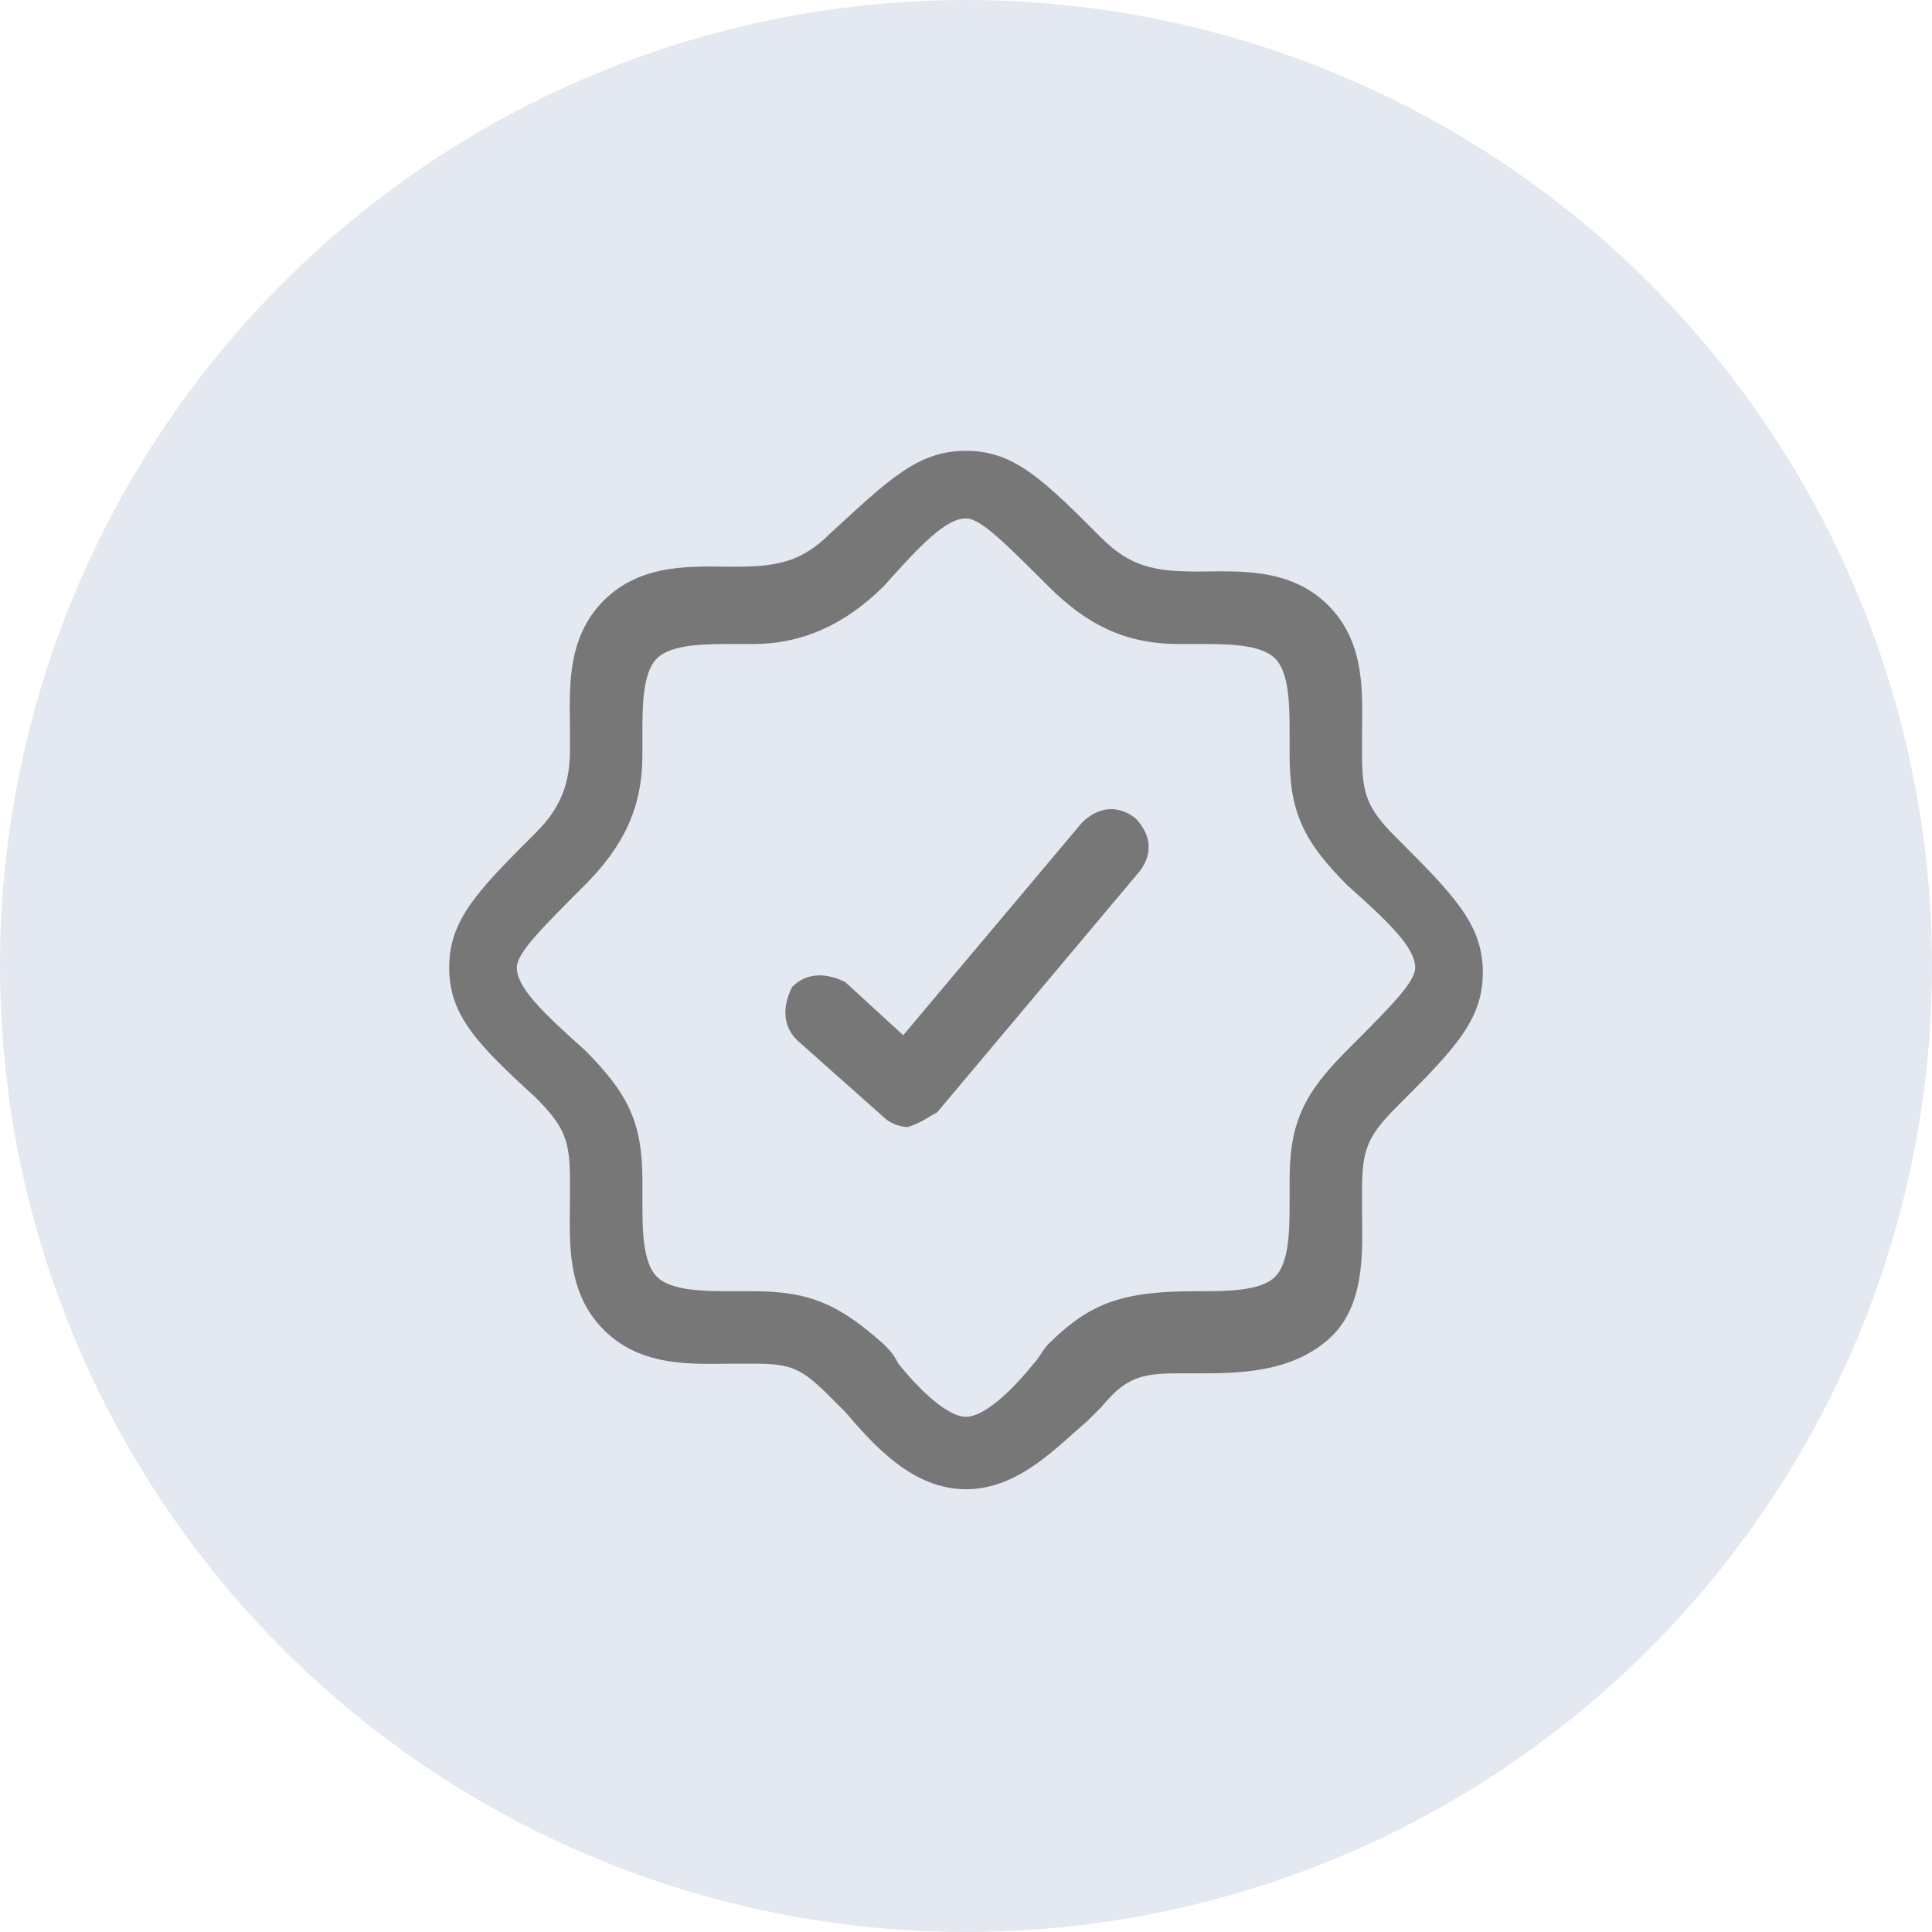
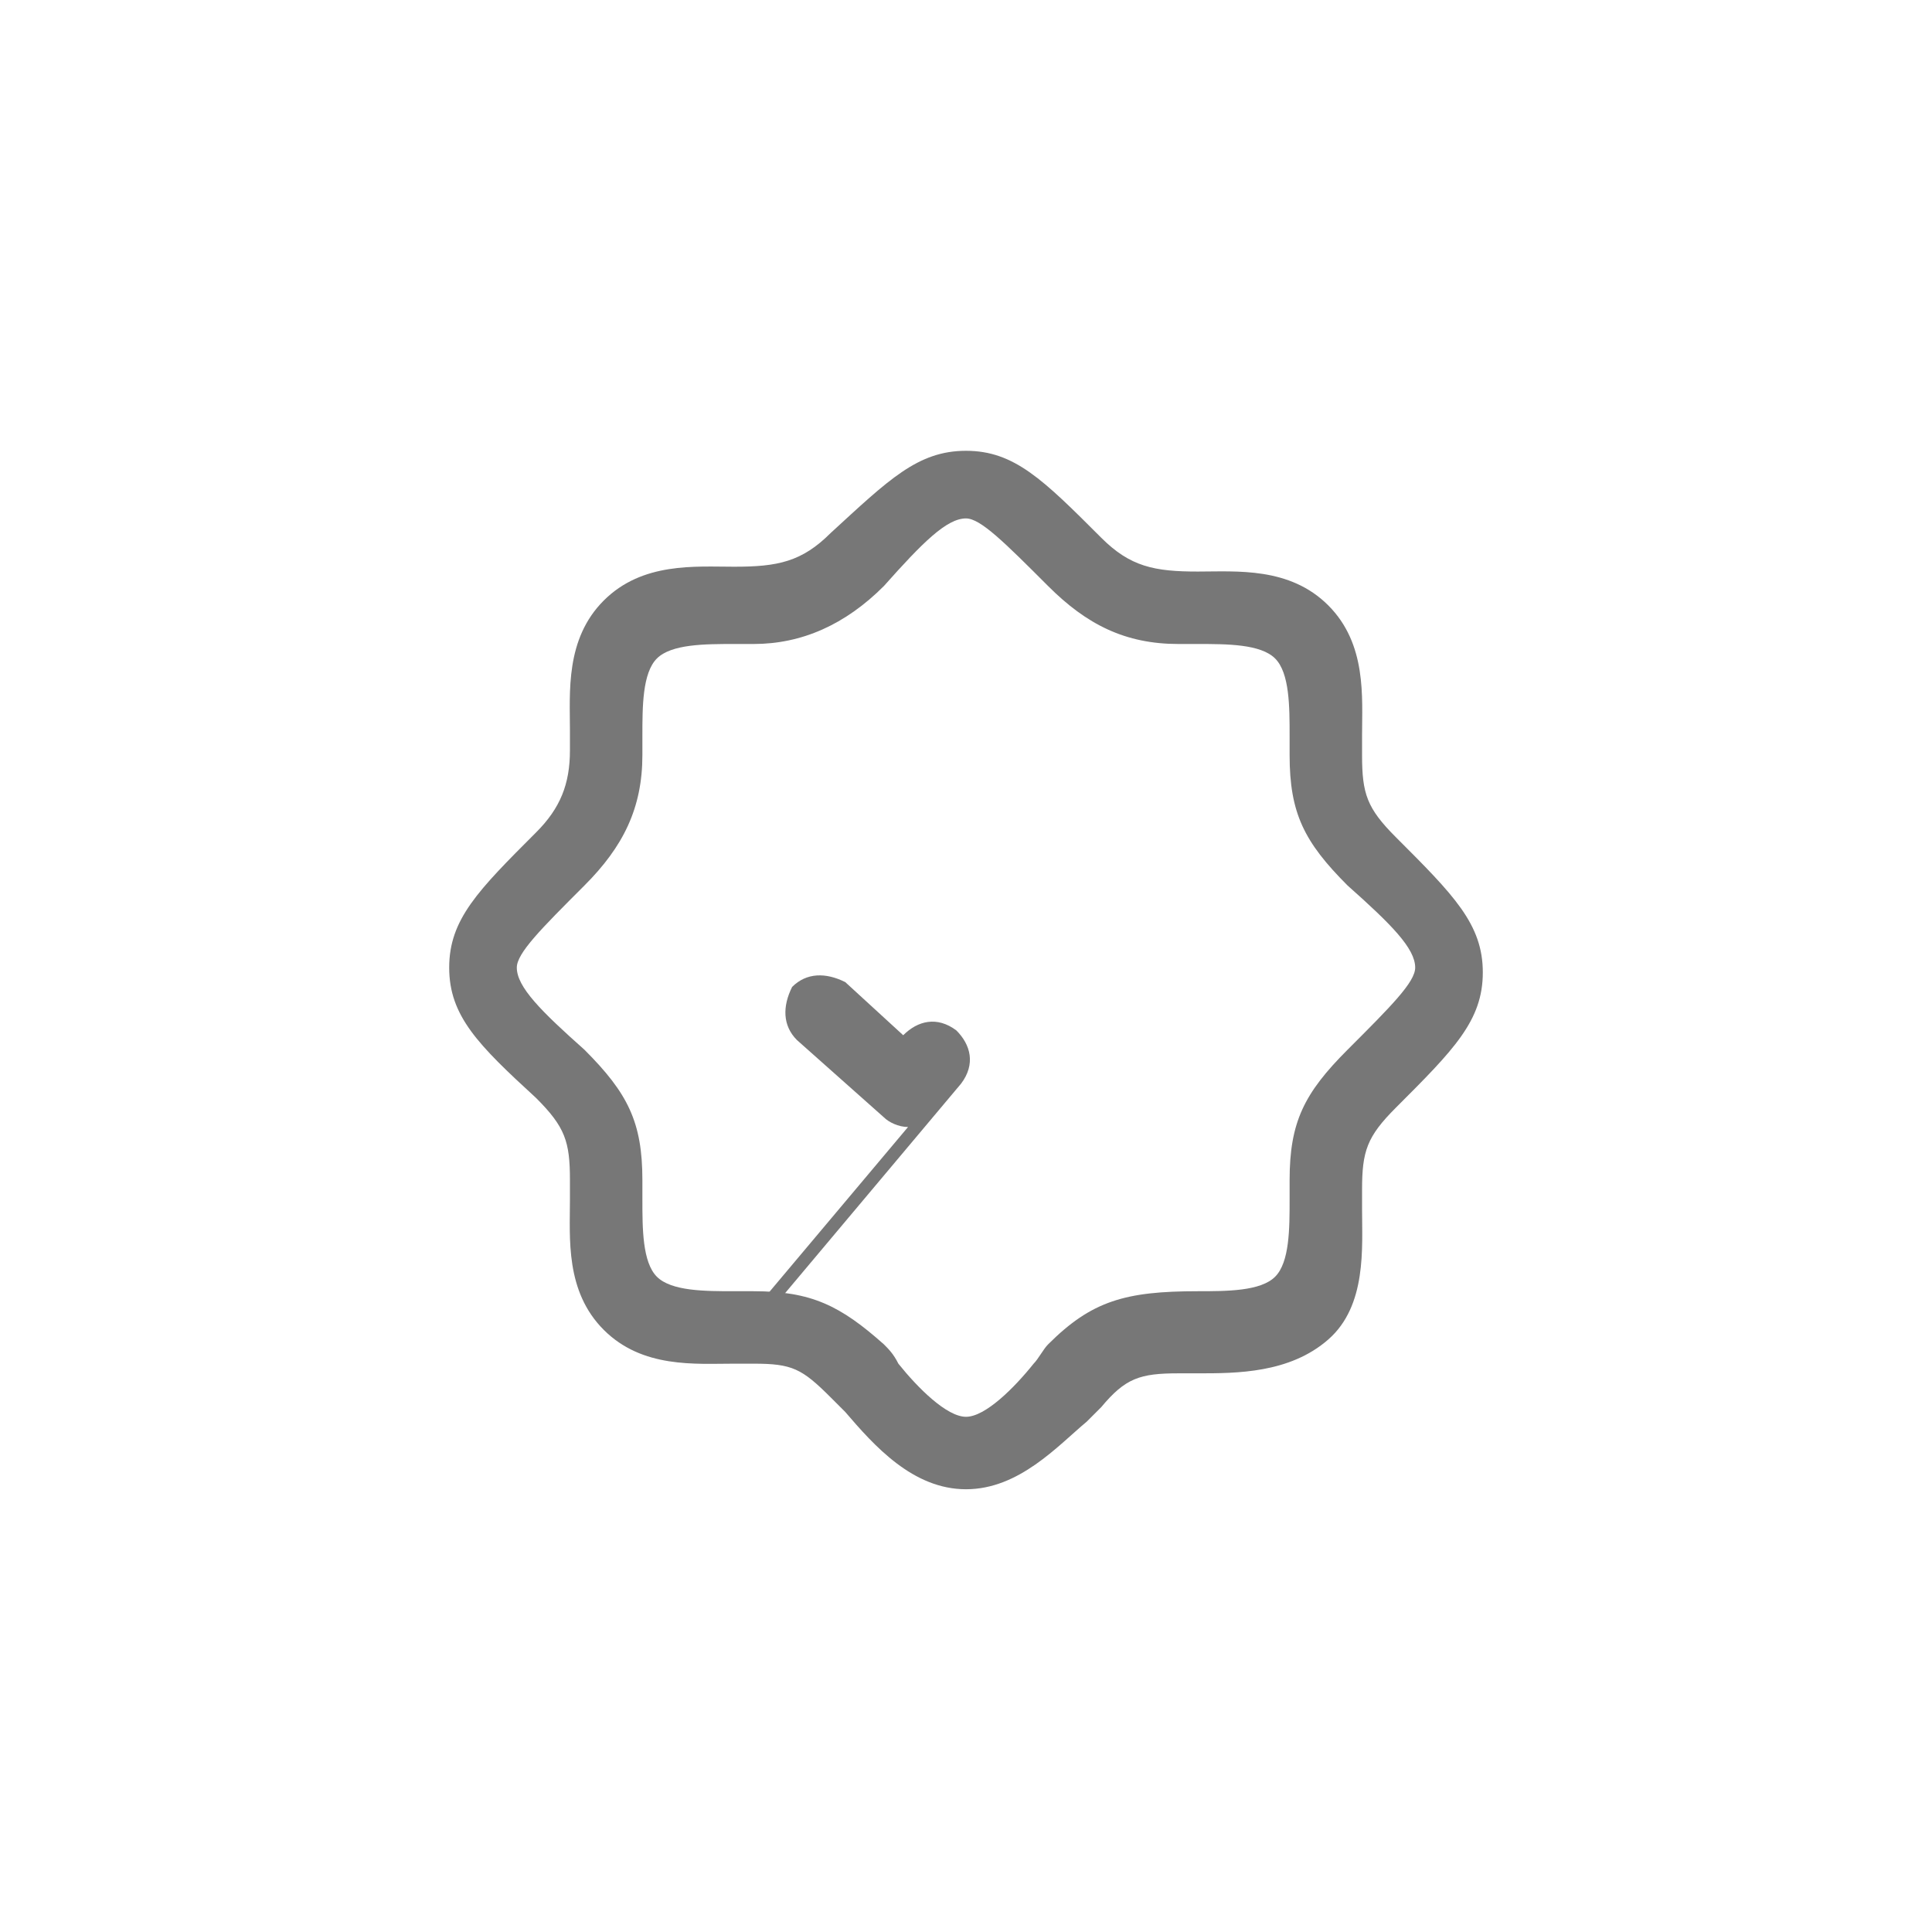
<svg xmlns="http://www.w3.org/2000/svg" width="512" height="512" x="0" y="0" viewBox="0 0 24 24" style="enable-background:new 0 0 512 512" xml:space="preserve" class="">
-   <circle r="12" cx="12" cy="12" fill="#e3e8f1" />
  <g transform="matrix(0.6,0,0,0.6,4.8,4.82)">
    <path d="M12 22.8c-1.1 0-1.9-.9-2.5-1.6l-.3-.3c-.6-.6-.8-.7-1.6-.7h-.4c-.8 0-1.9.1-2.7-.7s-.7-1.9-.7-2.7v-.4c0-.8-.1-1.1-.7-1.7C1.9 13.6 1.3 13 1.3 12s.6-1.6 1.8-2.8c.5-.5.7-1 .7-1.7v-.4c0-.8-.1-1.9.7-2.7s1.9-.7 2.7-.7c.9 0 1.4-.1 2-.7C10.4 1.9 11 1.3 12 1.3s1.6.6 2.8 1.8c.6.6 1.1.7 2 .7.8 0 1.9-.1 2.7.7s.7 1.9.7 2.7v.4c0 .8.1 1.1.7 1.7 1.2 1.2 1.8 1.8 1.8 2.8s-.6 1.6-1.8 2.8c-.6.6-.7.9-.7 1.7v.4c0 .8.1 2-.7 2.7-.8.7-1.9.7-2.7.7h-.4c-.8 0-1.1.1-1.6.7l-.3.3c-.6.5-1.4 1.4-2.5 1.4zm-4.4-4.1c1.2 0 1.8.3 2.7 1.1.1.1.2.2.3.4.4.5 1 1.1 1.4 1.1s1-.6 1.4-1.1c.1-.1.2-.3.3-.4.9-.9 1.6-1.1 3.1-1.1.6 0 1.3 0 1.6-.3.3-.3.3-1 .3-1.6v-.4c0-1.2.3-1.8 1.2-2.7s1.4-1.4 1.4-1.7c0-.4-.5-.9-1.4-1.7-.9-.9-1.2-1.5-1.2-2.7v-.4c0-.6 0-1.3-.3-1.6s-1-.3-1.6-.3h-.4c-1.1 0-1.9-.4-2.7-1.2-.9-.9-1.4-1.4-1.7-1.4-.4 0-.9.5-1.7 1.4-.8.8-1.7 1.2-2.7 1.2h-.4c-.6 0-1.3 0-1.6.3s-.3 1-.3 1.6v.4c0 1.1-.4 1.9-1.2 2.7-.9.9-1.4 1.4-1.4 1.7 0 .4.5.9 1.4 1.7.9.9 1.2 1.5 1.2 2.7v.4c0 .6 0 1.3.3 1.6s1 .3 1.6.3z" fill="#777777" opacity="1" data-original="#000000" class="" />
-     <path d="M10.8 15.3c-.2 0-.4-.1-.5-.2l-1.8-1.6c-.3-.3-.3-.7-.1-1.1.3-.3.7-.3 1.1-.1l1.2 1.1L14.4 9c.3-.3.7-.4 1.1-.1.3.3.4.7.1 1.1l-4.2 5c-.2.1-.3.2-.6.3 0-.1 0 0 0 0z" fill="#777777" opacity="1" data-original="#000000" class="" />
+     <path d="M10.8 15.3c-.2 0-.4-.1-.5-.2l-1.8-1.6c-.3-.3-.3-.7-.1-1.1.3-.3.7-.3 1.1-.1l1.2 1.1c.3-.3.7-.4 1.1-.1.3.3.4.7.1 1.1l-4.2 5c-.2.1-.3.2-.6.3 0-.1 0 0 0 0z" fill="#777777" opacity="1" data-original="#000000" class="" />
  </g>
</svg>